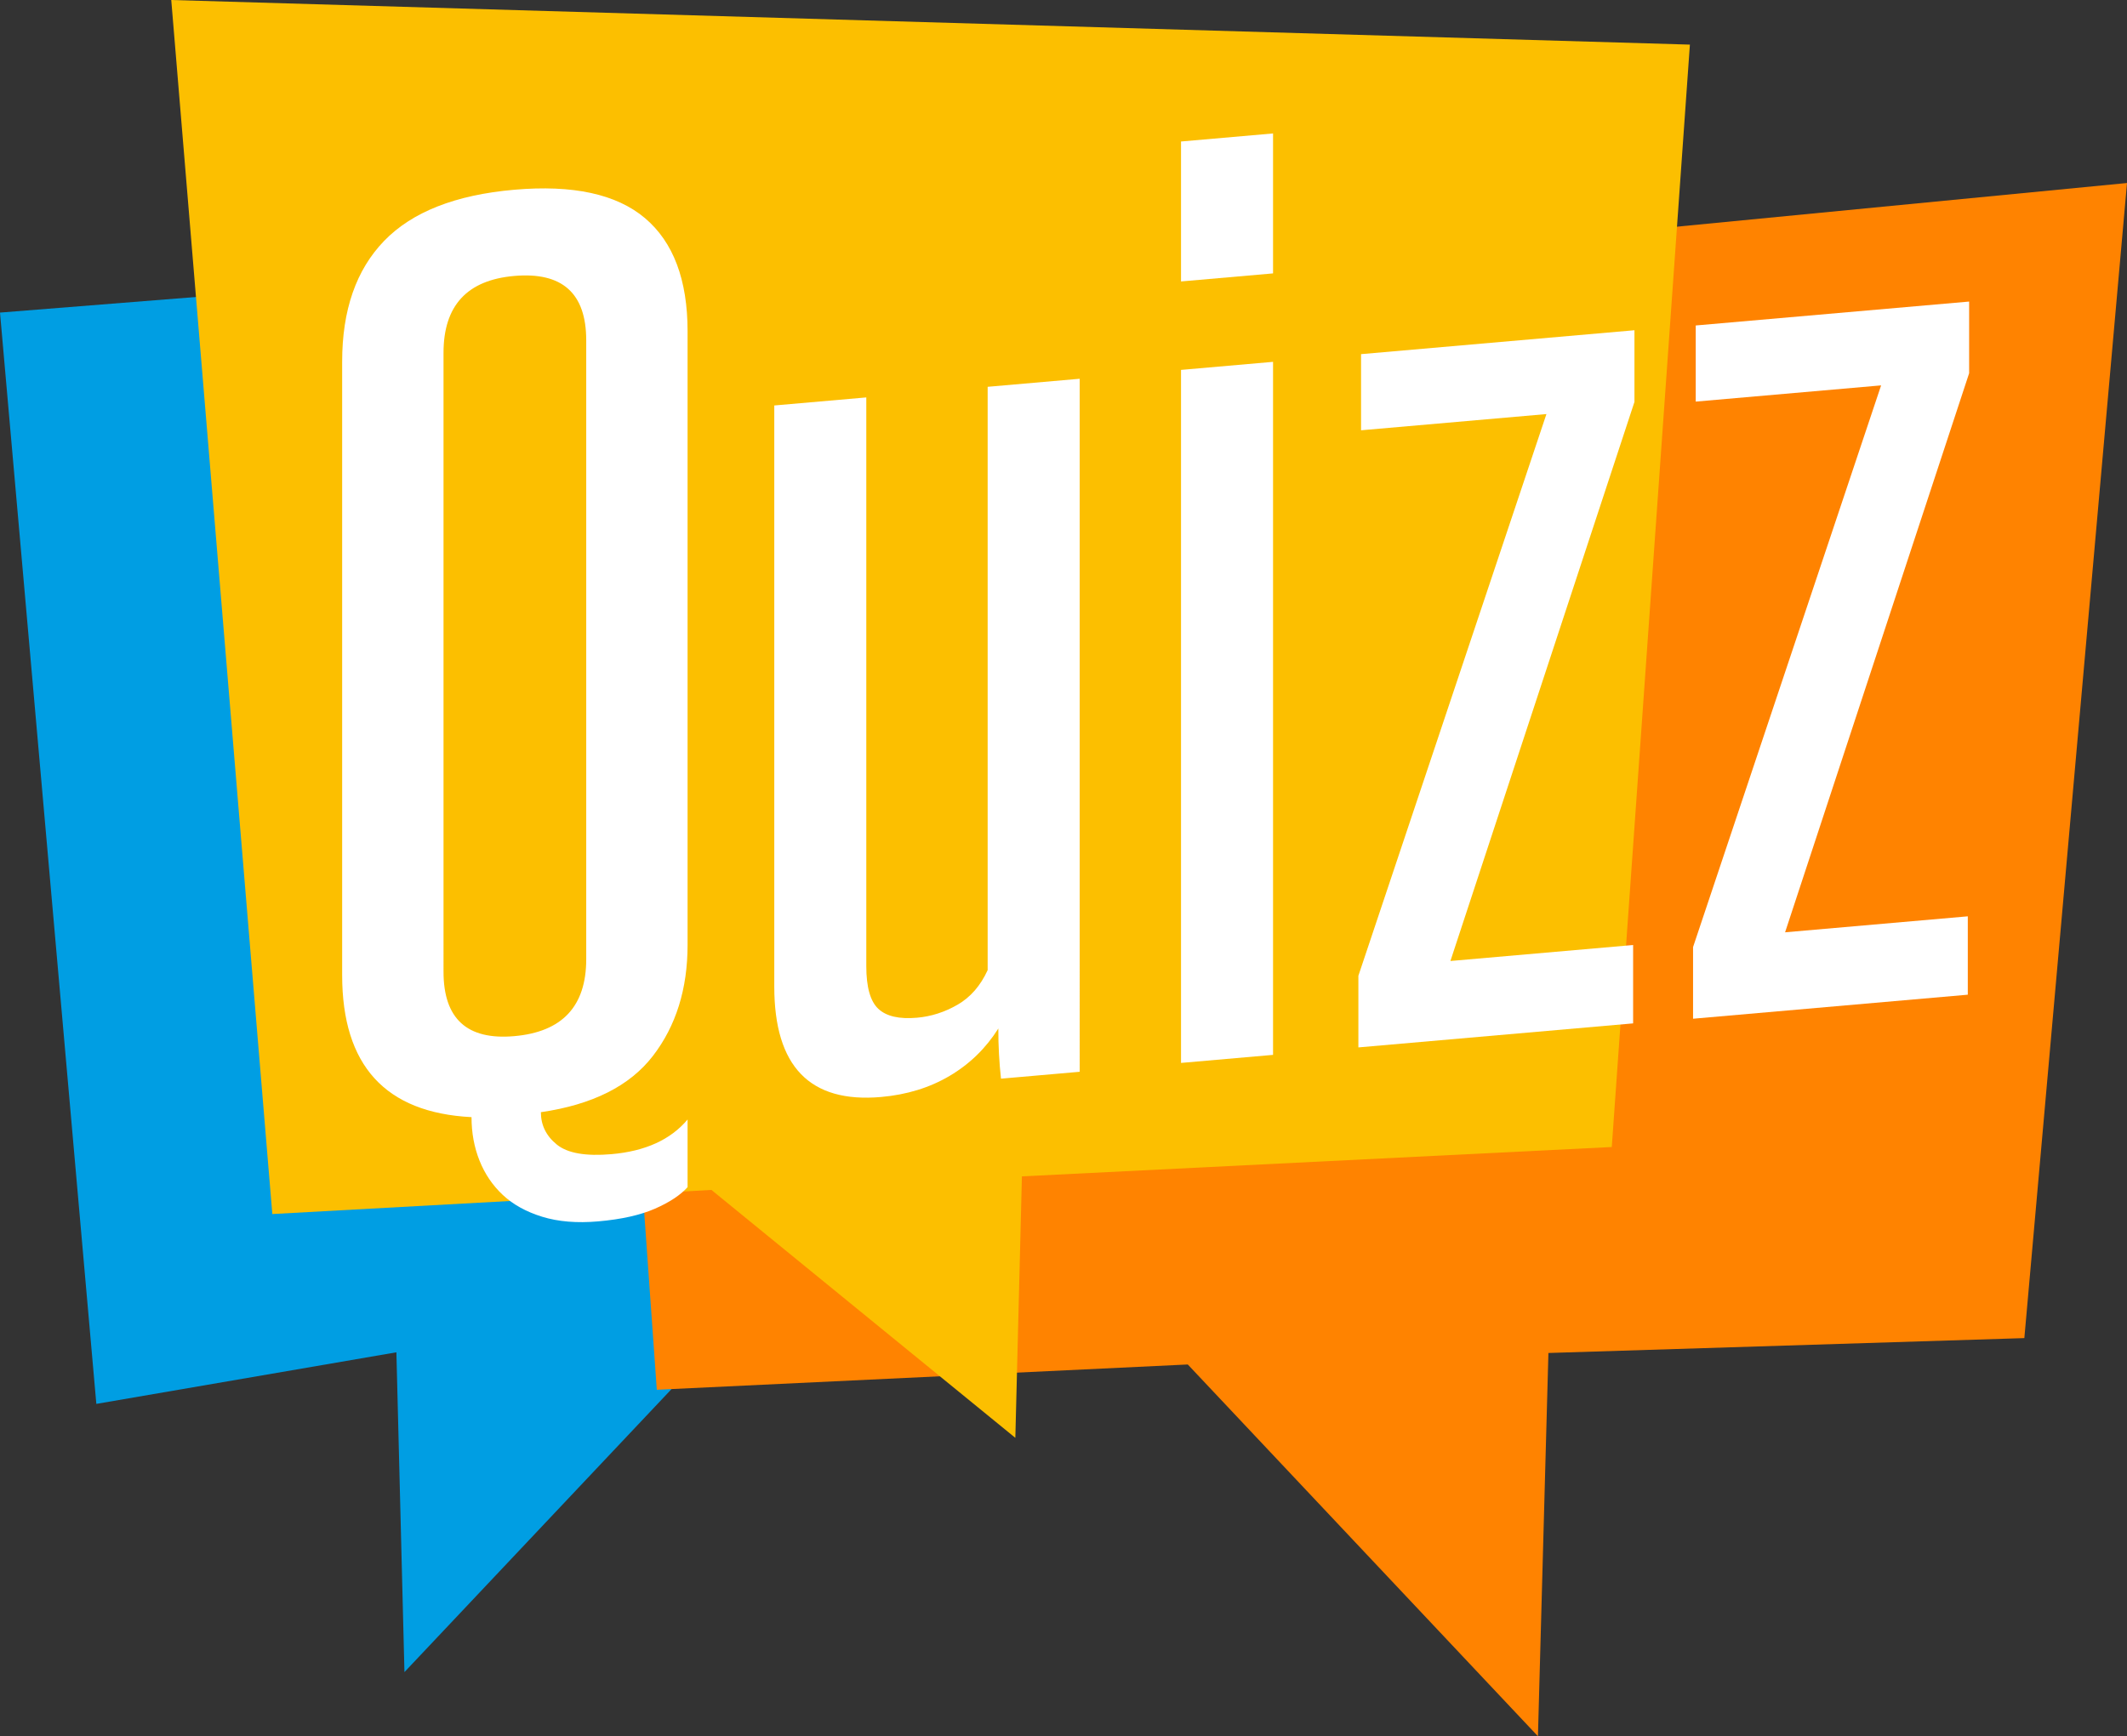
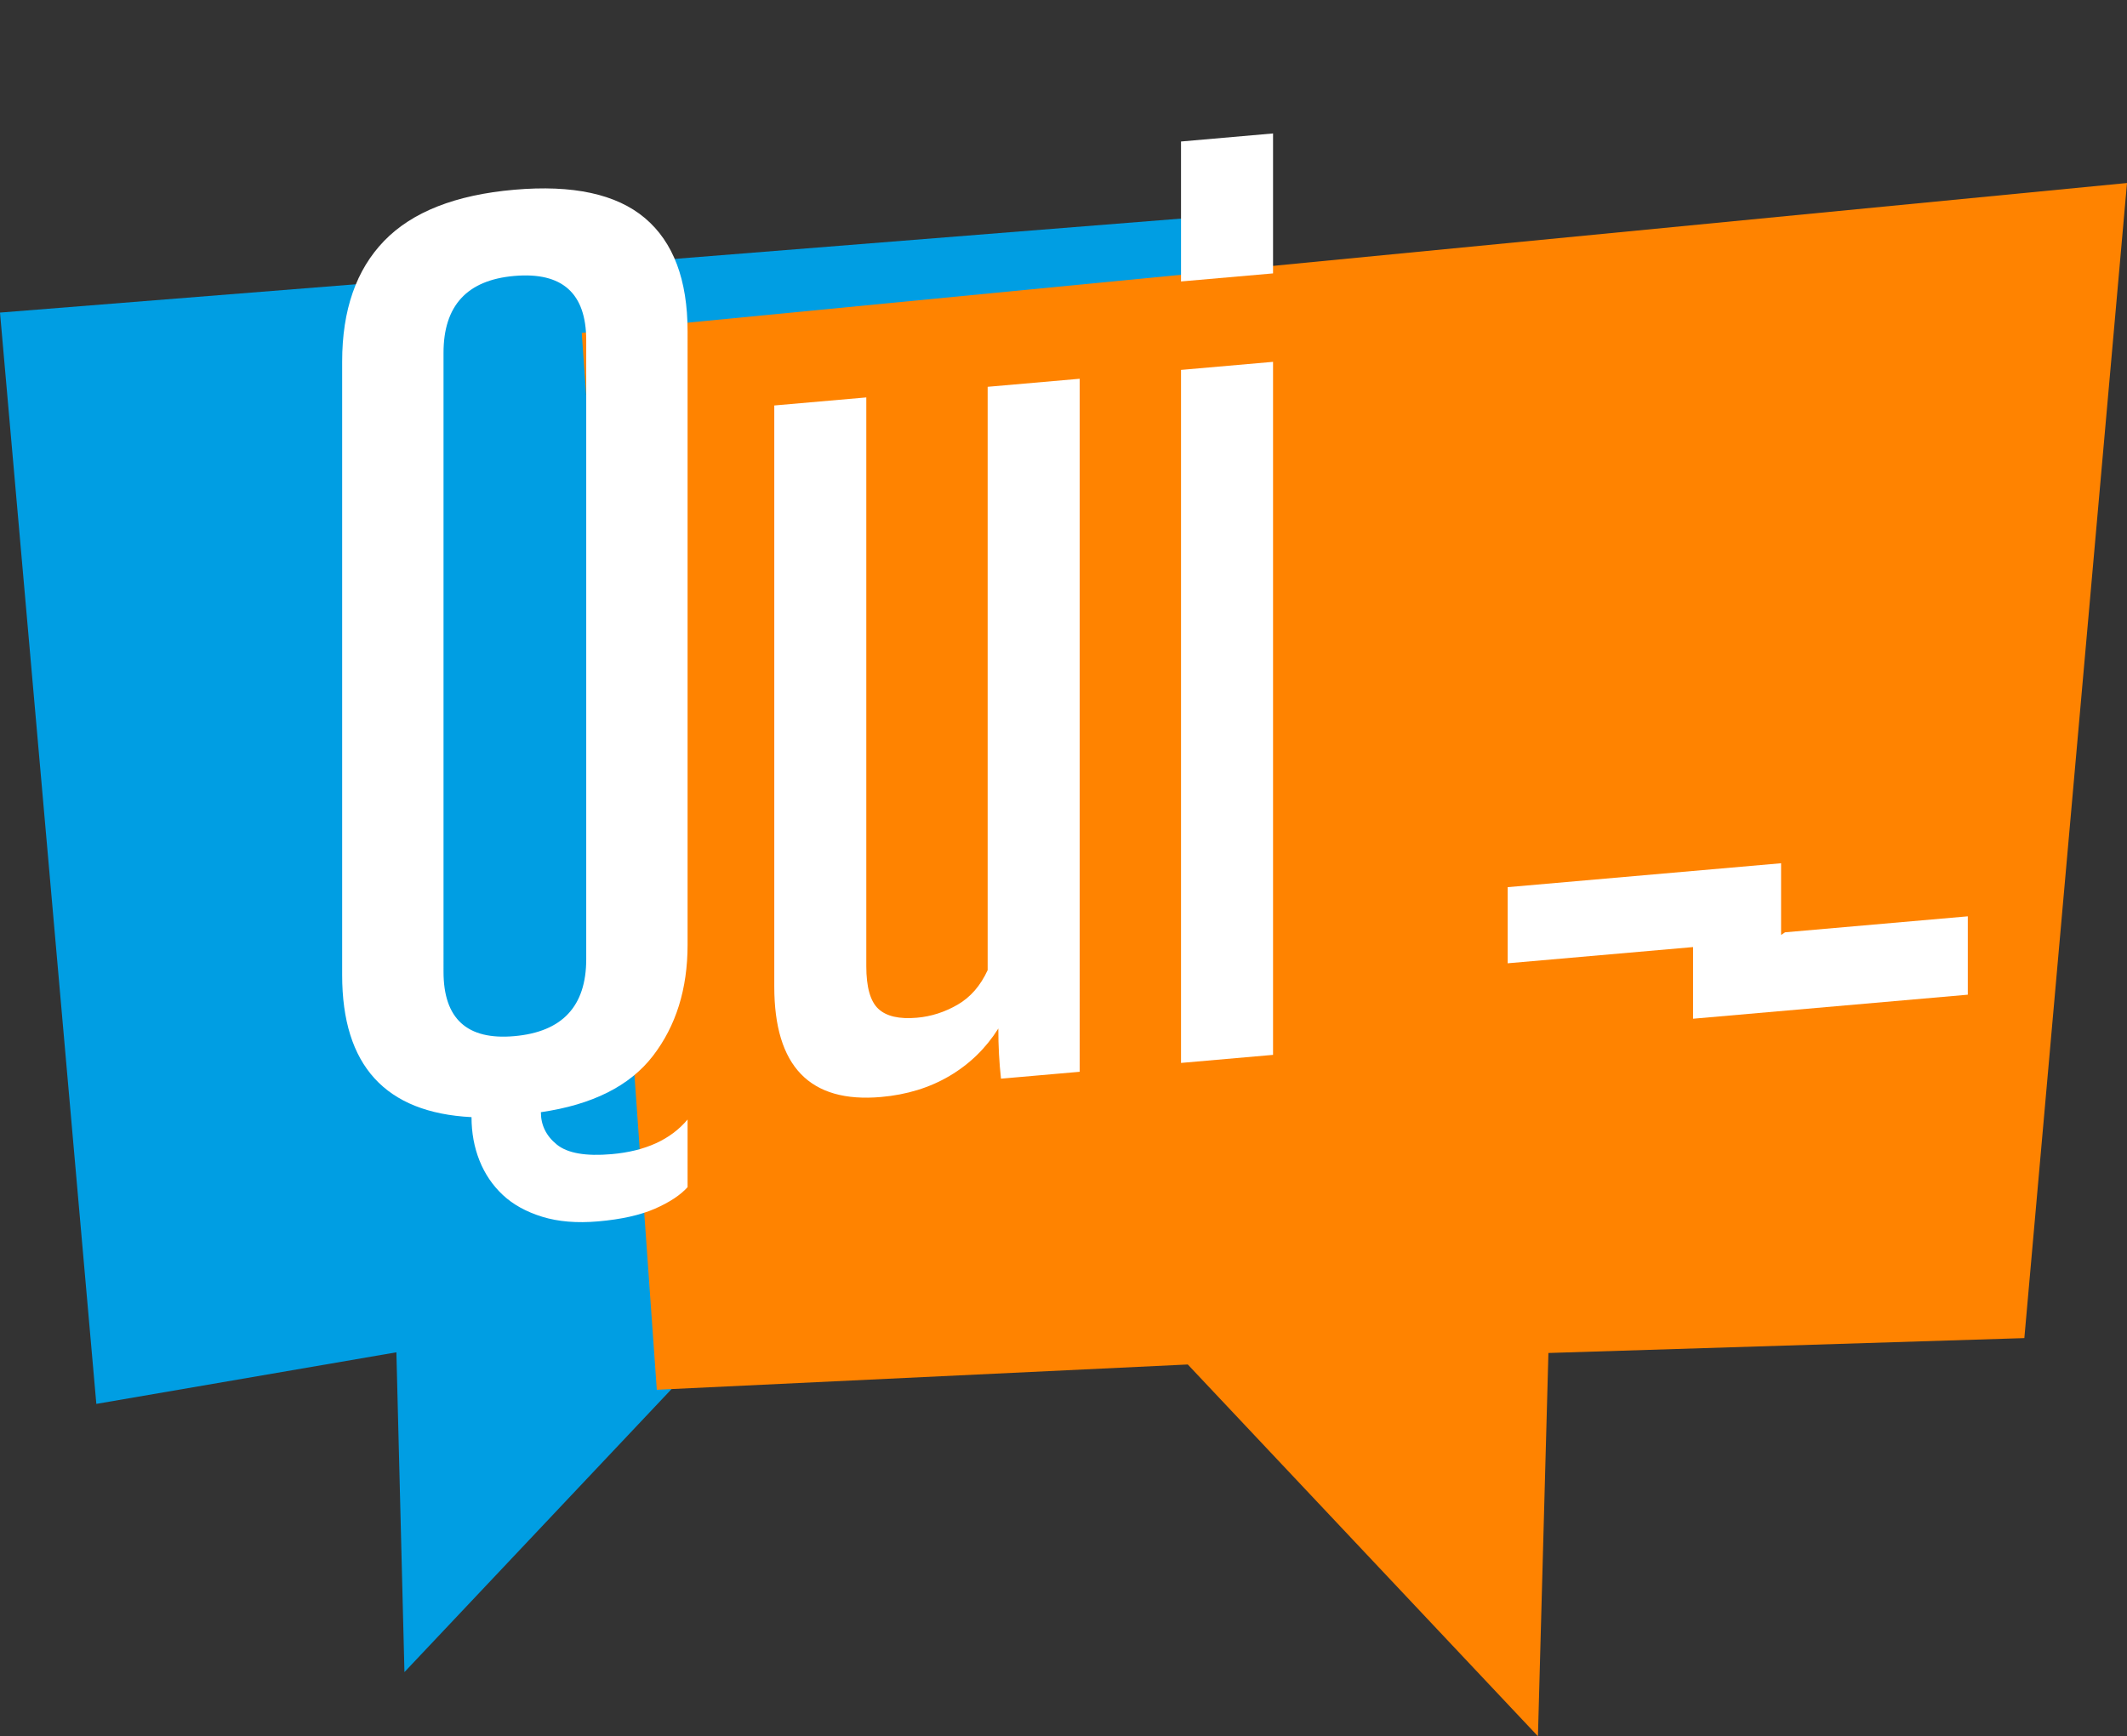
<svg xmlns="http://www.w3.org/2000/svg" version="1.1" x="0px" y="0px" width="1000.93px" height="817.272px" viewBox="0 0 1000.93 817.272" style="enable-background:new 0 0 1000.93 817.272;" xml:space="preserve">
  <rect x="0" y="0" width="1000.93" height="817.272" fill="#333333" stroke="none" />
  <style type="text/css">
	.st0{fill:#009EE3;}
	.st1{fill:#FF8300;}
	.st2{fill:#FCBF00;}
	.st3{fill:#FFFFFF;}
</style>
  <defs>
</defs>
  <g>
    <polygon class="st0" points="0,147.139 587.385,100.378 547.073,590.044 352.966,614.7 190.33,787.073 186.536,636.547    45.334,660.833  " />
  </g>
  <polygon class="st1" points="1000.93,86.145 273.759,156.716 309.08,654.182 558.95,642.279 723.729,817.272 728.656,636.869   952.623,629.863 " />
  <g>
-     <polygon class="st2" points="795.238,21.001 80.588,0 128.149,571.467 334.795,560.121 477.8,676.81 480.896,553.732    758.473,539.916  " />
-   </g>
+     </g>
  <g>
    <path class="st3" d="M323.565,558.805c-3.354,3.743-8.473,7.122-15.377,10.155c-6.902,3.017-15.798,5.006-26.673,5.957   c-10.042,0.879-18.827,0.148-26.359-2.174c-7.531-2.33-13.709-5.741-18.515-10.237c-4.814-4.503-8.473-9.89-10.982-16.167   c-2.51-6.285-3.767-13.108-3.767-20.487c-40.588-2.064-60.876-24.359-60.877-66.874l0.001-288.798   c0-24.242,6.589-43.173,19.77-56.802c13.179-13.62,33.576-21.646,61.191-24.062c27.613-2.417,48.109,2.032,61.504,13.328   c13.386,11.304,20.084,29.073,20.084,53.315l-0.001,288.799c0.001,20.734-5.441,38.157-16.317,52.283   c-10.885,14.128-28.457,22.961-52.718,26.483c0,6.11,2.51,11.201,7.531,15.259c5.021,4.057,13.592,5.555,25.732,4.492   c15.896-1.391,27.819-6.831,35.773-16.305V558.805z M275.867,160.18c0-22.167-11.297-32.263-33.89-30.286   c-22.183,1.941-33.263,13.994-33.264,36.161l0.001,291.335c-0.001,22.167,11.08,32.281,33.262,30.341   c22.594-1.977,33.891-14.049,33.891-36.216V160.18z" />
    <path class="st3" d="M471.052,507.742c-0.422-3.825-0.736-7.659-0.943-11.512c-0.215-3.843-0.312-7.878-0.312-12.094   c-5.865,9.3-13.494,16.728-22.908,22.294c-9.414,5.567-20.19,8.881-32.321,9.942c-33.479,2.929-50.208-14.399-50.208-51.997   V190.861l43.306-3.789l-0.001,267.72c0,9.84,1.883,16.526,5.648,20.059c3.766,3.54,9.826,4.938,18.201,4.204   c6.688-0.585,13.07-2.634,19.142-6.153c6.06-3.512,10.766-8.93,14.12-16.255l0.001-274.57l43.304-3.789l0.001,326.216   L471.052,507.742z" />
    <path class="st3" d="M555.769,132.481V66.605l43.305-3.789v65.876L555.769,132.481z M555.769,500.33V174.114l43.304-3.789   l0.001,326.217L555.769,500.33z" />
-     <path class="st3" d="M639.233,493.028V459.3l88.491-264.394l-87.235,7.633v-35.836l128.658-11.256l0.001,33.728l-86.61,263.176   l85.981-7.522v36.89L639.233,493.028z" />
-     <path class="st3" d="M796.726,479.529v-33.728l88.491-264.394l-87.235,7.633v-35.836l128.658-11.256l0.001,33.728L840.03,438.85   l85.981-7.522v36.89L796.726,479.529z" />
+     <path class="st3" d="M796.726,479.529v-33.728l-87.235,7.633v-35.836l128.658-11.256l0.001,33.728L840.03,438.85   l85.981-7.522v36.89L796.726,479.529z" />
  </g>
</svg>